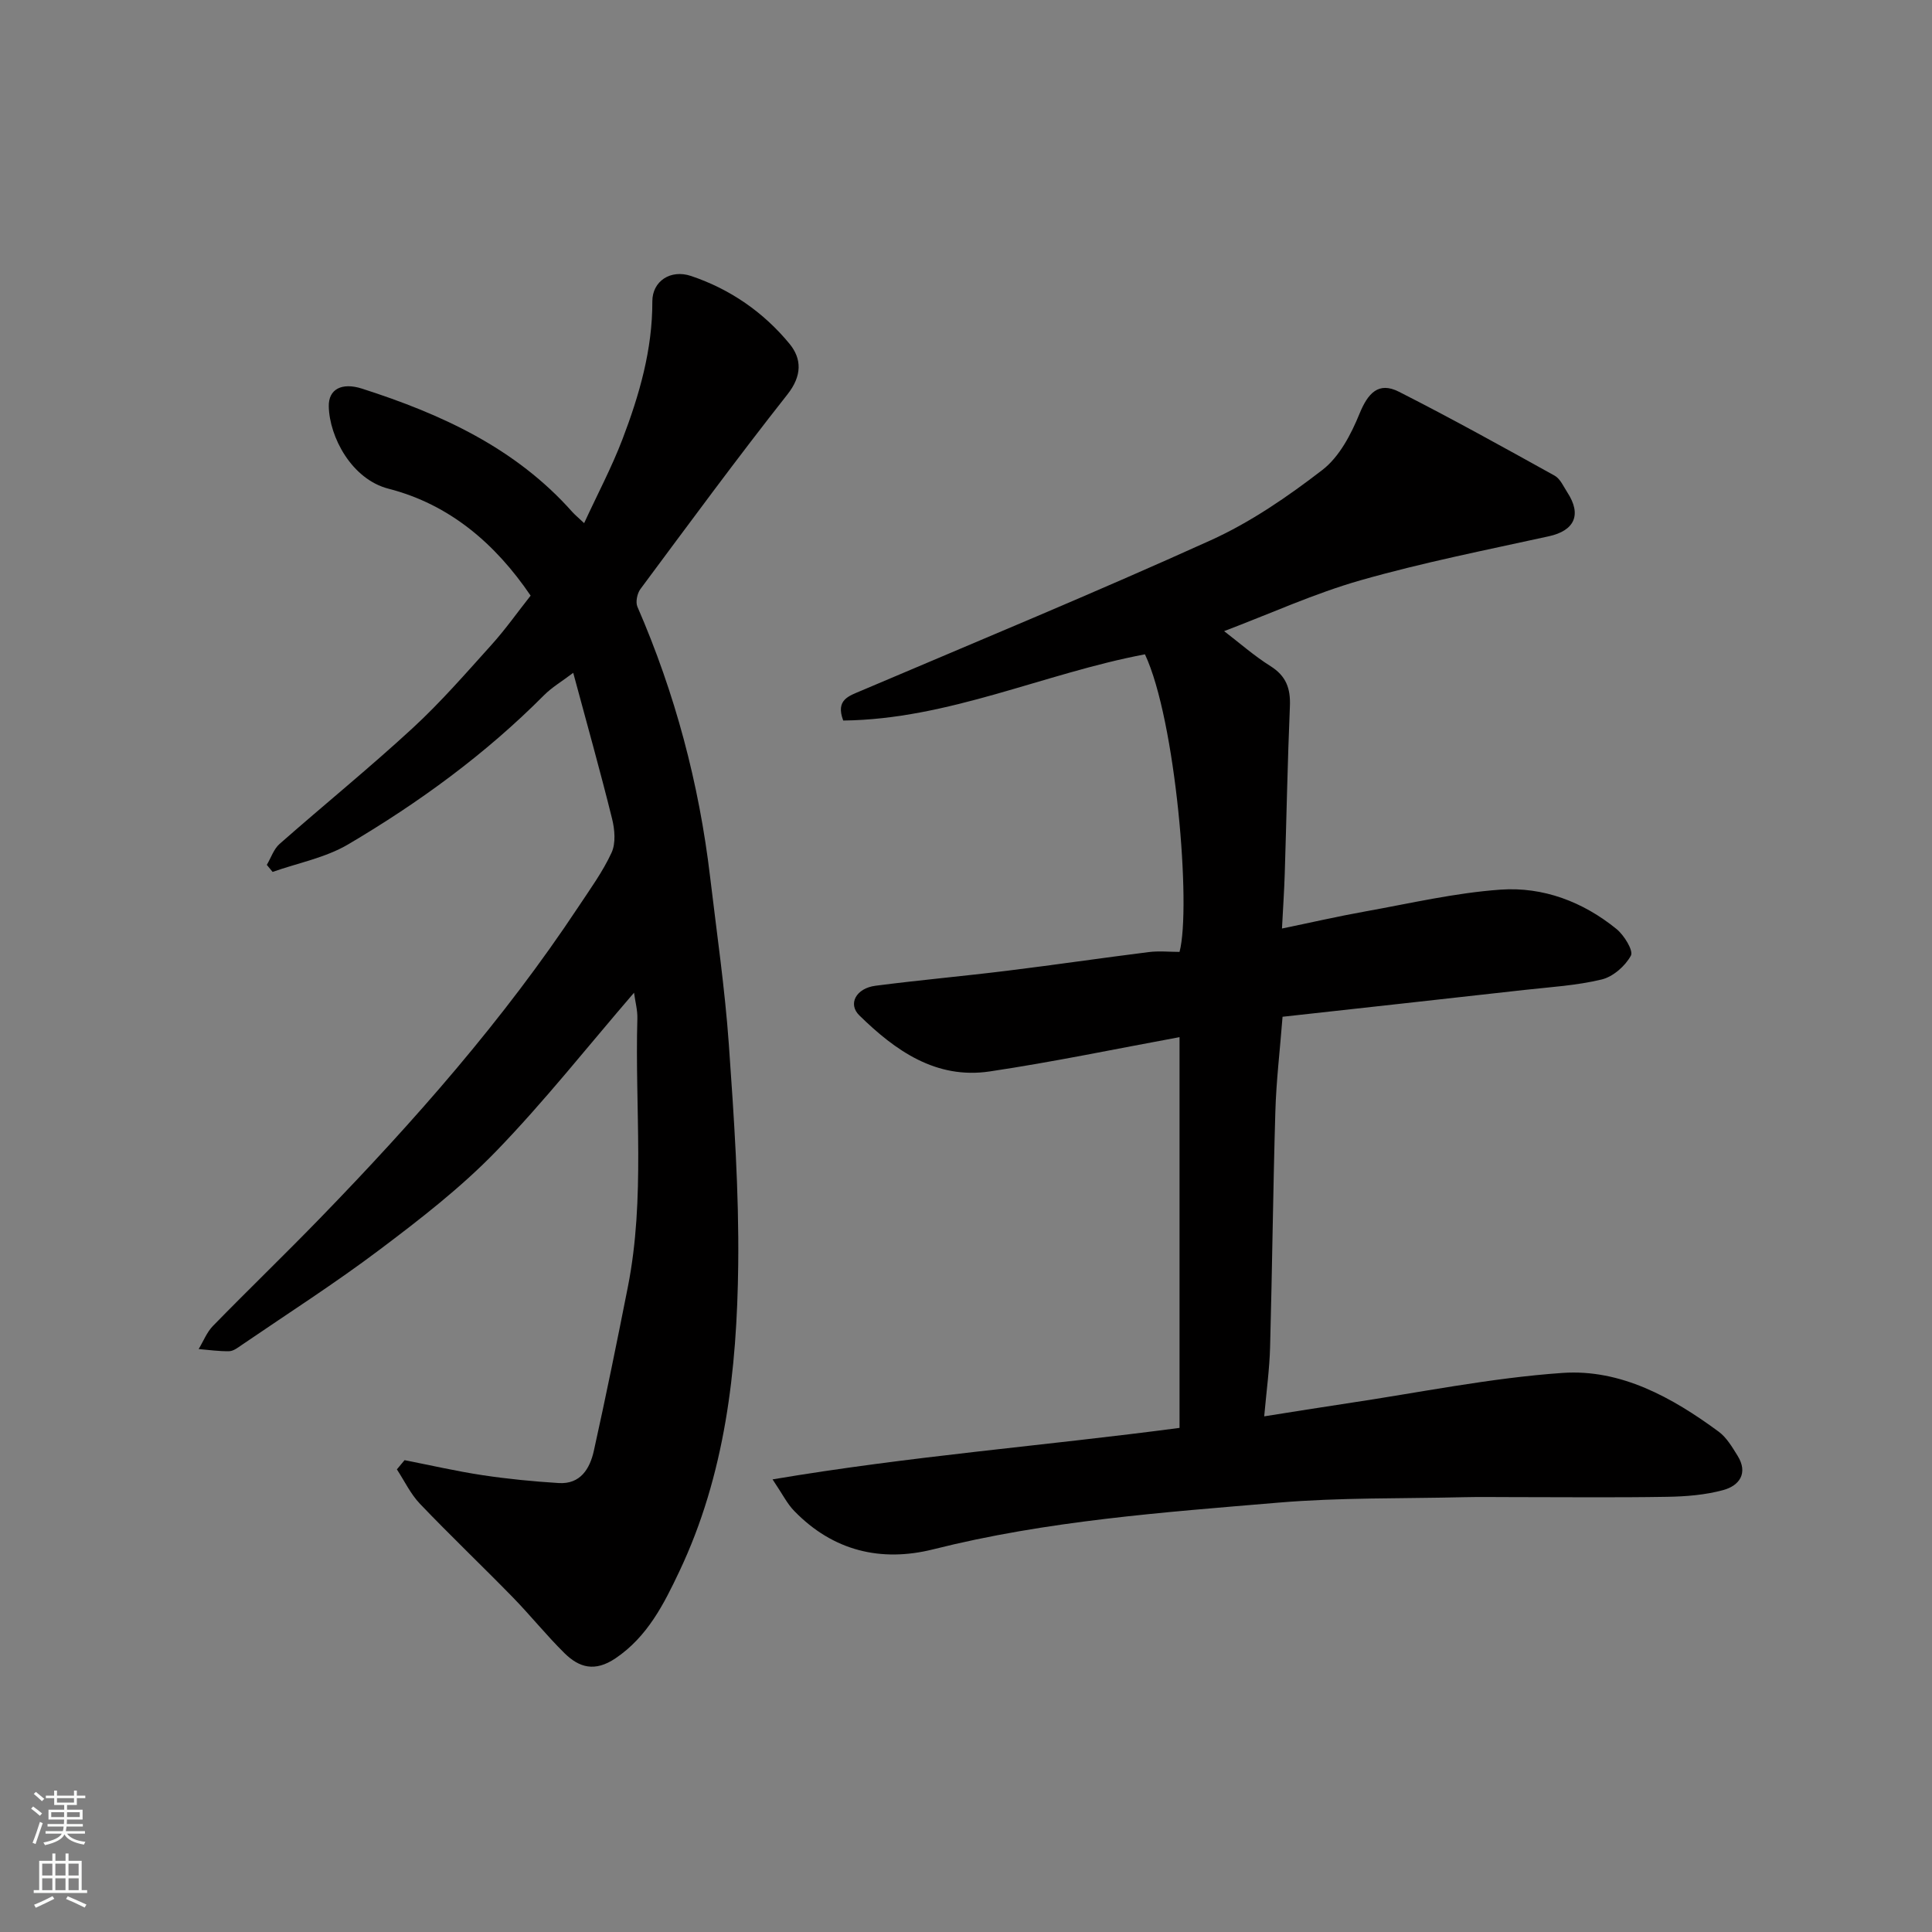
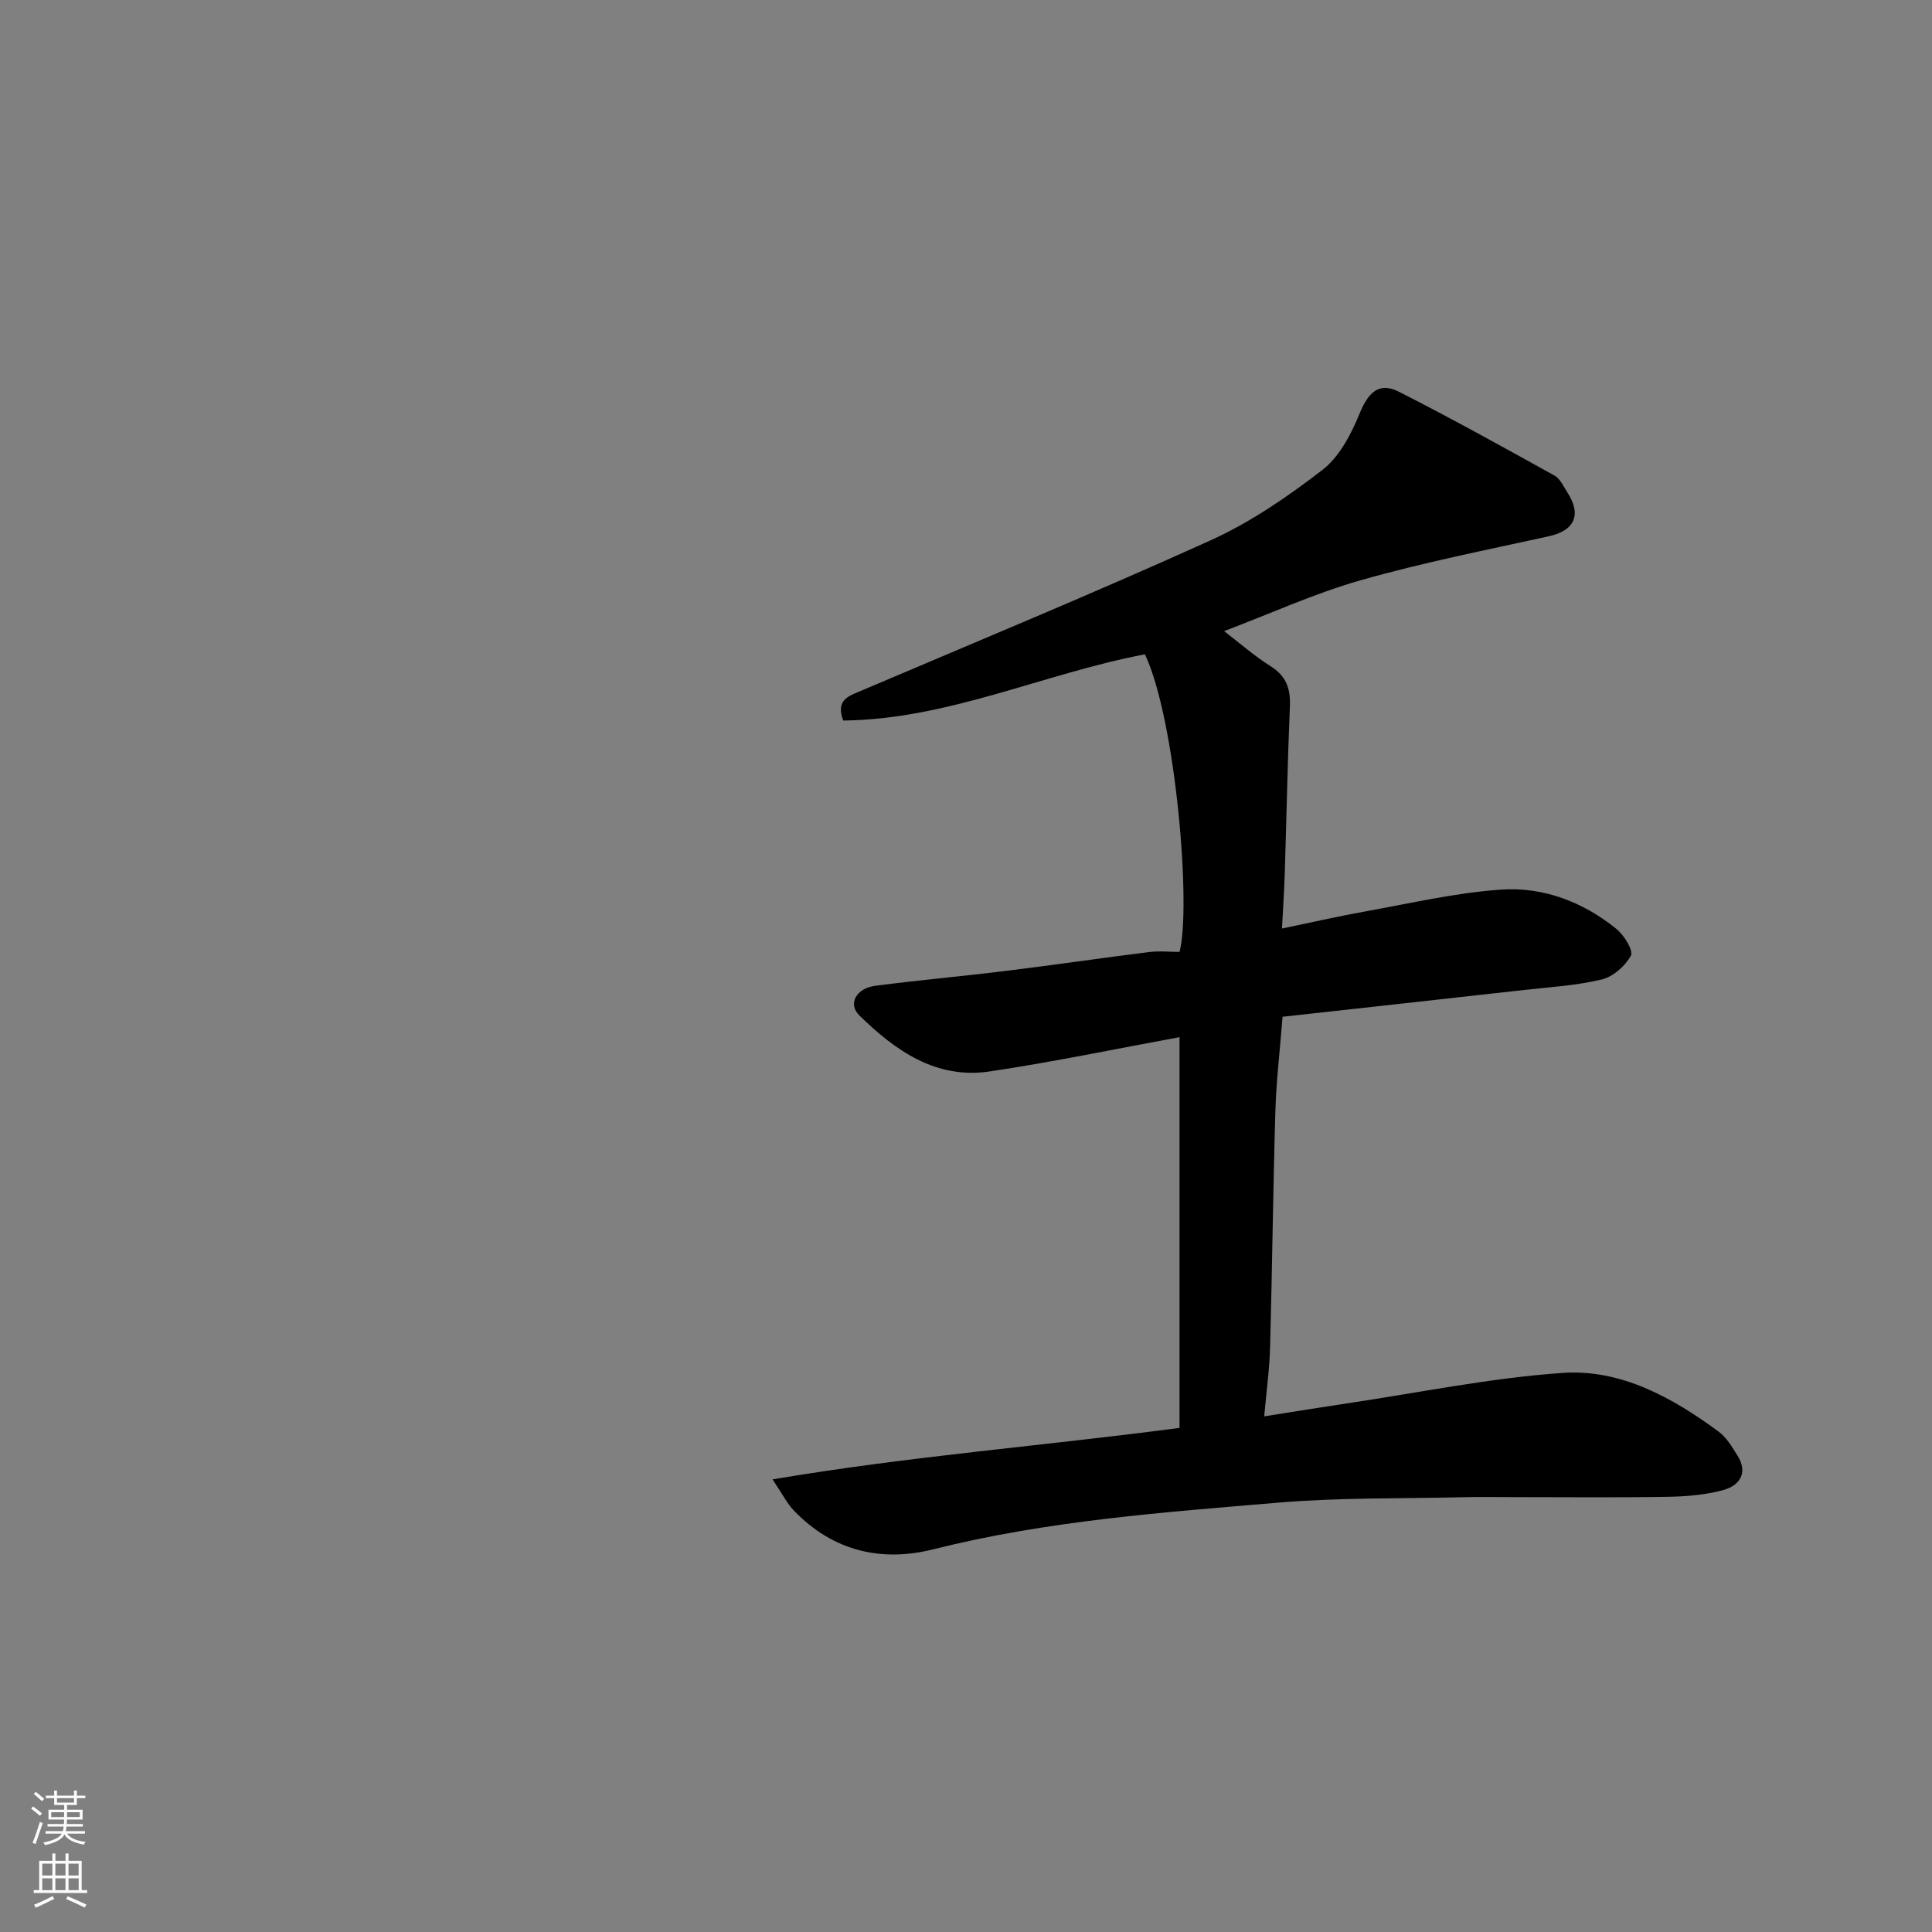
<svg xmlns="http://www.w3.org/2000/svg" enable-background="new 0 0 400 400" viewBox="0 0 400 400">
  <rect x="0" y="0" width="400" height="400" fill="#808080" stroke="none" />
  <path d="m159.95 306.29c28.62-4.83 56.15-6.94 84.26-10.66 0-26.76 0-53.59 0-80.9-13 2.39-26.09 5.13-39.3 7.1-11.12 1.66-19.55-4.31-27-11.61-2.42-2.37-.66-5.61 3.34-6.13 9.11-1.18 18.26-1.99 27.37-3.12 9.74-1.2 19.46-2.63 29.2-3.85 2.12-.27 4.31-.04 6.39-.04 2.46-9.24-.76-47.99-7.16-61.61-20.88 3.94-40.7 13.47-62.47 13.71-1.63-4.34 1.17-5.08 3.81-6.21 24.13-10.27 48.38-20.29 72.27-31.11 8.24-3.73 15.93-9.02 23.12-14.56 3.51-2.7 5.95-7.37 7.69-11.64 1.74-4.25 3.92-6.71 8.17-4.55 10.88 5.52 21.56 11.45 32.23 17.37 1.17.65 1.84 2.25 2.64 3.48 3.02 4.63 1.46 7.91-3.84 9.07-13.02 2.86-26.13 5.45-38.94 9.1-9.61 2.74-18.81 6.95-28.29 10.54 3.13 2.4 6.19 5.1 9.61 7.25 3.24 2.04 4.16 4.63 4.01 8.28-.49 11.59-.7 23.19-1.07 34.79-.11 3.43-.34 6.85-.57 11.25 5.69-1.17 11.45-2.5 17.26-3.54 9.31-1.67 18.61-3.85 28-4.51 8.8-.62 17.07 2.51 24.01 8.16 1.57 1.28 3.53 4.47 2.97 5.5-1.17 2.16-3.69 4.37-6.05 4.94-5.21 1.26-10.66 1.57-16.03 2.17-16.74 1.88-33.48 3.72-50.04 5.55-.56 7.12-1.31 13.34-1.49 19.58-.48 16.26-.65 32.53-1.09 48.8-.12 4.55-.75 9.08-1.22 14.35 6.24-.98 11.67-1.87 17.11-2.68 14.87-2.21 29.68-5.27 44.64-6.31 12.08-.84 22.71 5.07 32.33 12.15 1.65 1.21 2.81 3.2 3.93 5 2.24 3.61.36 6.19-2.96 7.1-3.74 1.02-7.76 1.34-11.67 1.4-10.7.18-21.4.06-32.1.06-3.33 0-6.67-.06-10 .02-12.77.31-25.59.05-38.29 1.12-23.96 2.02-47.99 3.75-71.47 9.66-10.85 2.73-20.78.35-28.8-7.91-1.44-1.44-2.37-3.38-4.51-6.56z" fill="#010000" />
-   <path d="m83.76 302.31c5.4 1.06 10.77 2.3 16.21 3.12 5.2.78 10.45 1.29 15.7 1.62 4.52.28 6.46-2.99 7.28-6.68 2.5-11.27 4.8-22.59 7.04-33.92 3.64-18.41 1.44-37.04 1.97-55.57.05-1.73-.44-3.48-.69-5.35-9.66 11.21-18.6 22.55-28.59 32.86-7.27 7.5-15.67 14.01-24.05 20.32-9.23 6.96-19.01 13.21-28.56 19.74-.81.55-1.73 1.28-2.61 1.3-2.1.05-4.22-.27-6.33-.44.97-1.61 1.68-3.47 2.95-4.78 7.33-7.51 14.89-14.8 22.2-22.33 19.48-20.08 37.95-41.02 53.45-64.42 2.43-3.67 5.06-7.28 6.89-11.25.9-1.96.66-4.79.1-7.03-2.42-9.77-5.15-19.47-8.04-30.2-2.36 1.79-4.4 2.99-6.02 4.61-12.1 12.18-25.87 22.23-40.58 30.91-4.7 2.77-10.4 3.85-15.64 5.7-.4-.49-.8-.97-1.2-1.46.87-1.46 1.43-3.27 2.64-4.33 9.13-8.04 18.59-15.72 27.53-23.96 5.83-5.37 11.06-11.4 16.38-17.3 2.85-3.16 5.31-6.66 8.07-10.15-7.27-10.71-16.73-18.88-29.43-22.14-7.64-1.97-12.23-10.72-12.36-17.04-.08-3.58 2.72-5.01 6.87-3.68 16.4 5.26 31.78 12.28 43.52 25.5.55.62 1.2 1.14 2.48 2.35 2.77-6.01 5.71-11.55 7.93-17.36 3.5-9.17 6.22-18.55 6.19-28.55-.01-4.19 3.77-6.69 8.02-5.26 8.09 2.72 15 7.5 20.39 14.05 2.55 3.11 2.6 6.62-.44 10.47-10.42 13.21-20.4 26.79-30.44 40.3-.67.91-1.04 2.69-.62 3.66 7.79 17.91 12.76 36.57 15.05 55.94 1.37 11.55 3.06 23.09 3.88 34.68 1.07 15.17 2.11 30.4 1.94 45.58-.25 21.84-2.7 43.55-12.22 63.59-3.14 6.62-6.55 13.46-13.21 17.94-4.23 2.84-7.47 1.94-10.53-1.07-3.76-3.71-7.08-7.86-10.77-11.64-6.33-6.48-12.9-12.74-19.16-19.29-1.95-2.04-3.21-4.74-4.78-7.13.53-.64 1.06-1.27 1.59-1.91z" fill="#010000" />
  <g fill="#fafbfa">
    <path d="m6.44 374.46.42-.45c.65.47 1.27.95 1.85 1.44l-.45.49c-.65-.56-1.25-1.06-1.82-1.48m.93 7.33-.63-.26c.55-1.36 1.05-2.8 1.52-4.33.19.1.38.19.59.27-.46 1.29-.95 2.73-1.48 4.32m-.38-10.38.44-.42c.43.34 1.01.82 1.74 1.44l-.49.49c-.53-.51-1.09-1.01-1.69-1.51m2.5.35h1.72v-1.04h.59v1.04h3.52v-1.04h.59v1.04h1.75v.53h-1.75v1.42h-2.03v.97h3.22v2.03h-3.24c0 .35-.01.66-.03.93h3.32v.53h-3.37c-.03.27-.08.58-.15.94h3.96v.53h-3.71c.67.92 1.93 1.48 3.79 1.68-.13.24-.23.44-.29.59-2.13-.38-3.48-1.08-4.04-2.12-.43.97-1.77 1.72-4.03 2.23-.09-.19-.2-.37-.33-.55 2.1-.42 3.37-1.03 3.81-1.83h-3.36v-.53h3.58c.08-.29.13-.61.16-.94h-3.33v-.53h3.39c.02-.27.04-.58.04-.93h-3.23v-2.03h3.25v-.97h-2.07v-1.42h-1.73zm1.12 3.44v1h2.65c.01-.3.02-.44.01-.4v-.25-.35zm1.19-2h3.52v-.91h-3.52zm4.71 2h-2.63v.59c0 .15-.01.28-.01.4h2.64z" />
    <path d="m13.56 383.74h.63v1.52h2.72v6.07h1.13v.6h-11.06v-.6h1.13v-6.07h2.73v-1.52h.63v1.52h2.1v-1.52zm-2.69 8.83.38.56c-1.24.63-2.53 1.25-3.85 1.85-.1-.21-.21-.42-.34-.63 1.36-.55 2.63-1.15 3.81-1.78m-2.13-4.27h2.1v-2.45h-2.1zm0 3.04h2.1v-2.46h-2.1zm2.72-3.04h2.1v-2.45h-2.1zm0 3.04h2.1v-2.46h-2.1zm6.07 3.6c-1.41-.71-2.7-1.3-3.86-1.78l.35-.56c1.45.62 2.75 1.19 3.88 1.72zm-1.25-9.09h-2.1v2.45h2.1zm-2.09 5.49h2.1v-2.46h-2.1z" />
  </g>
</svg>